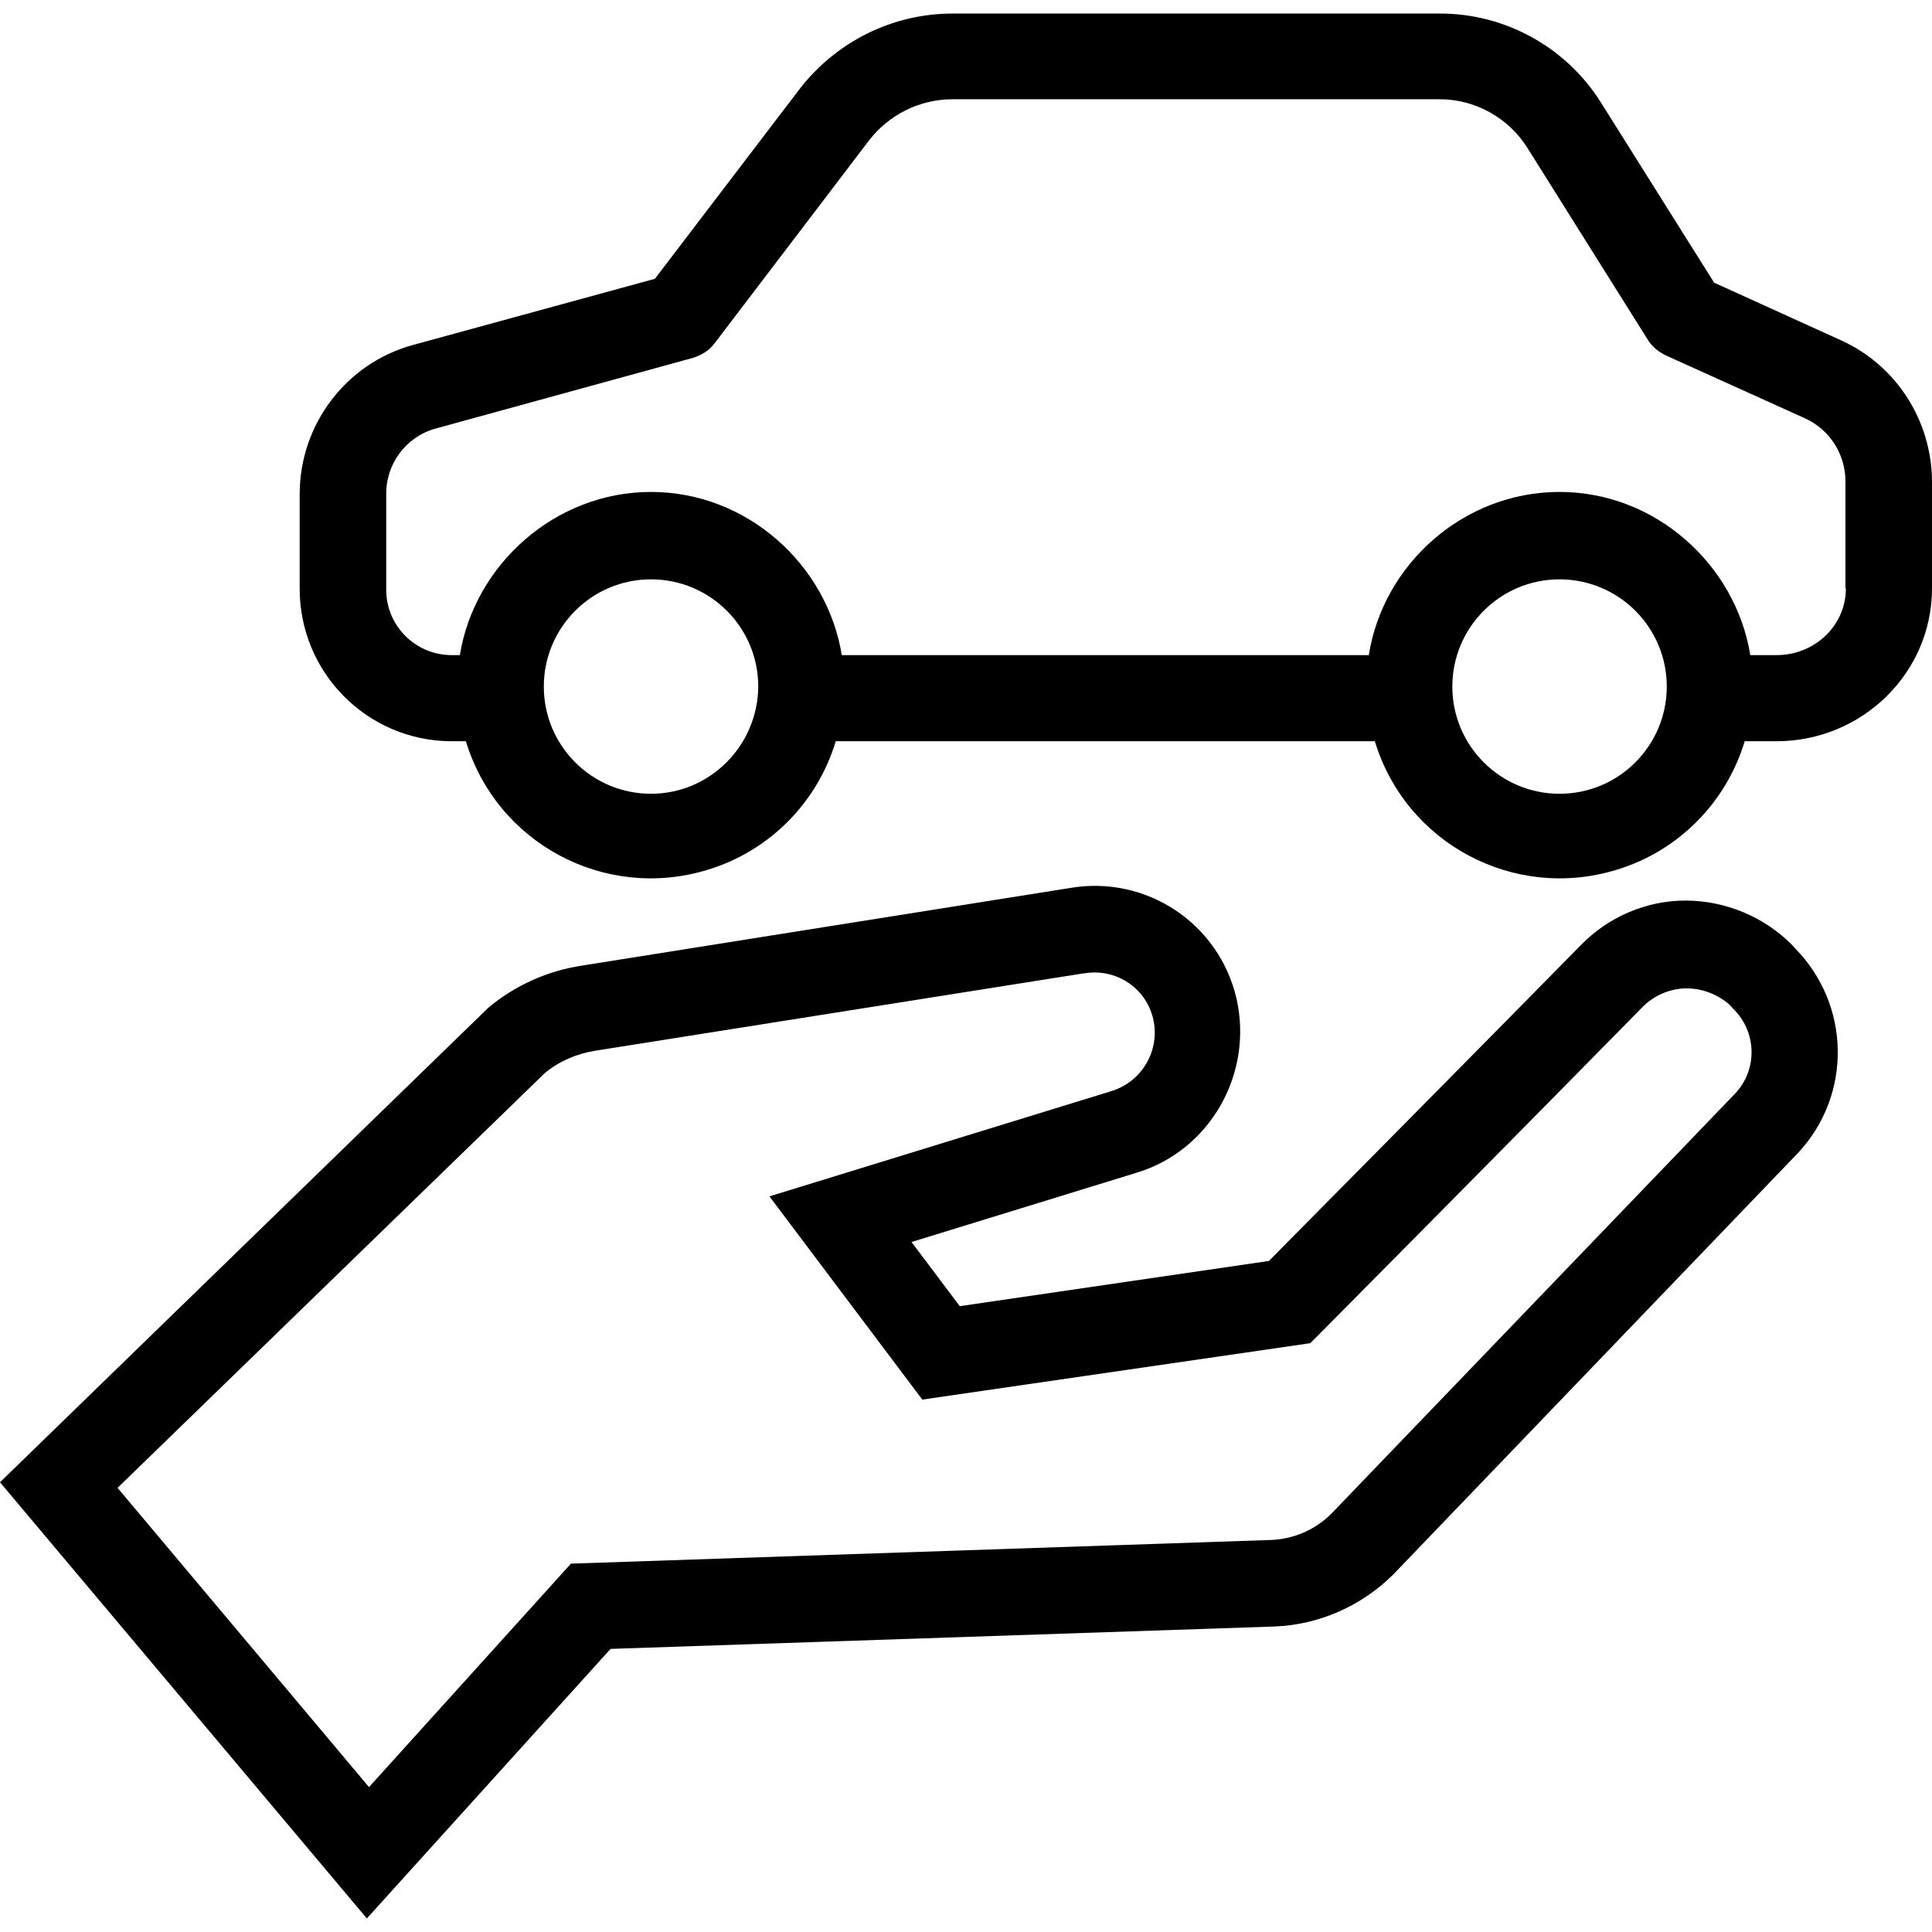
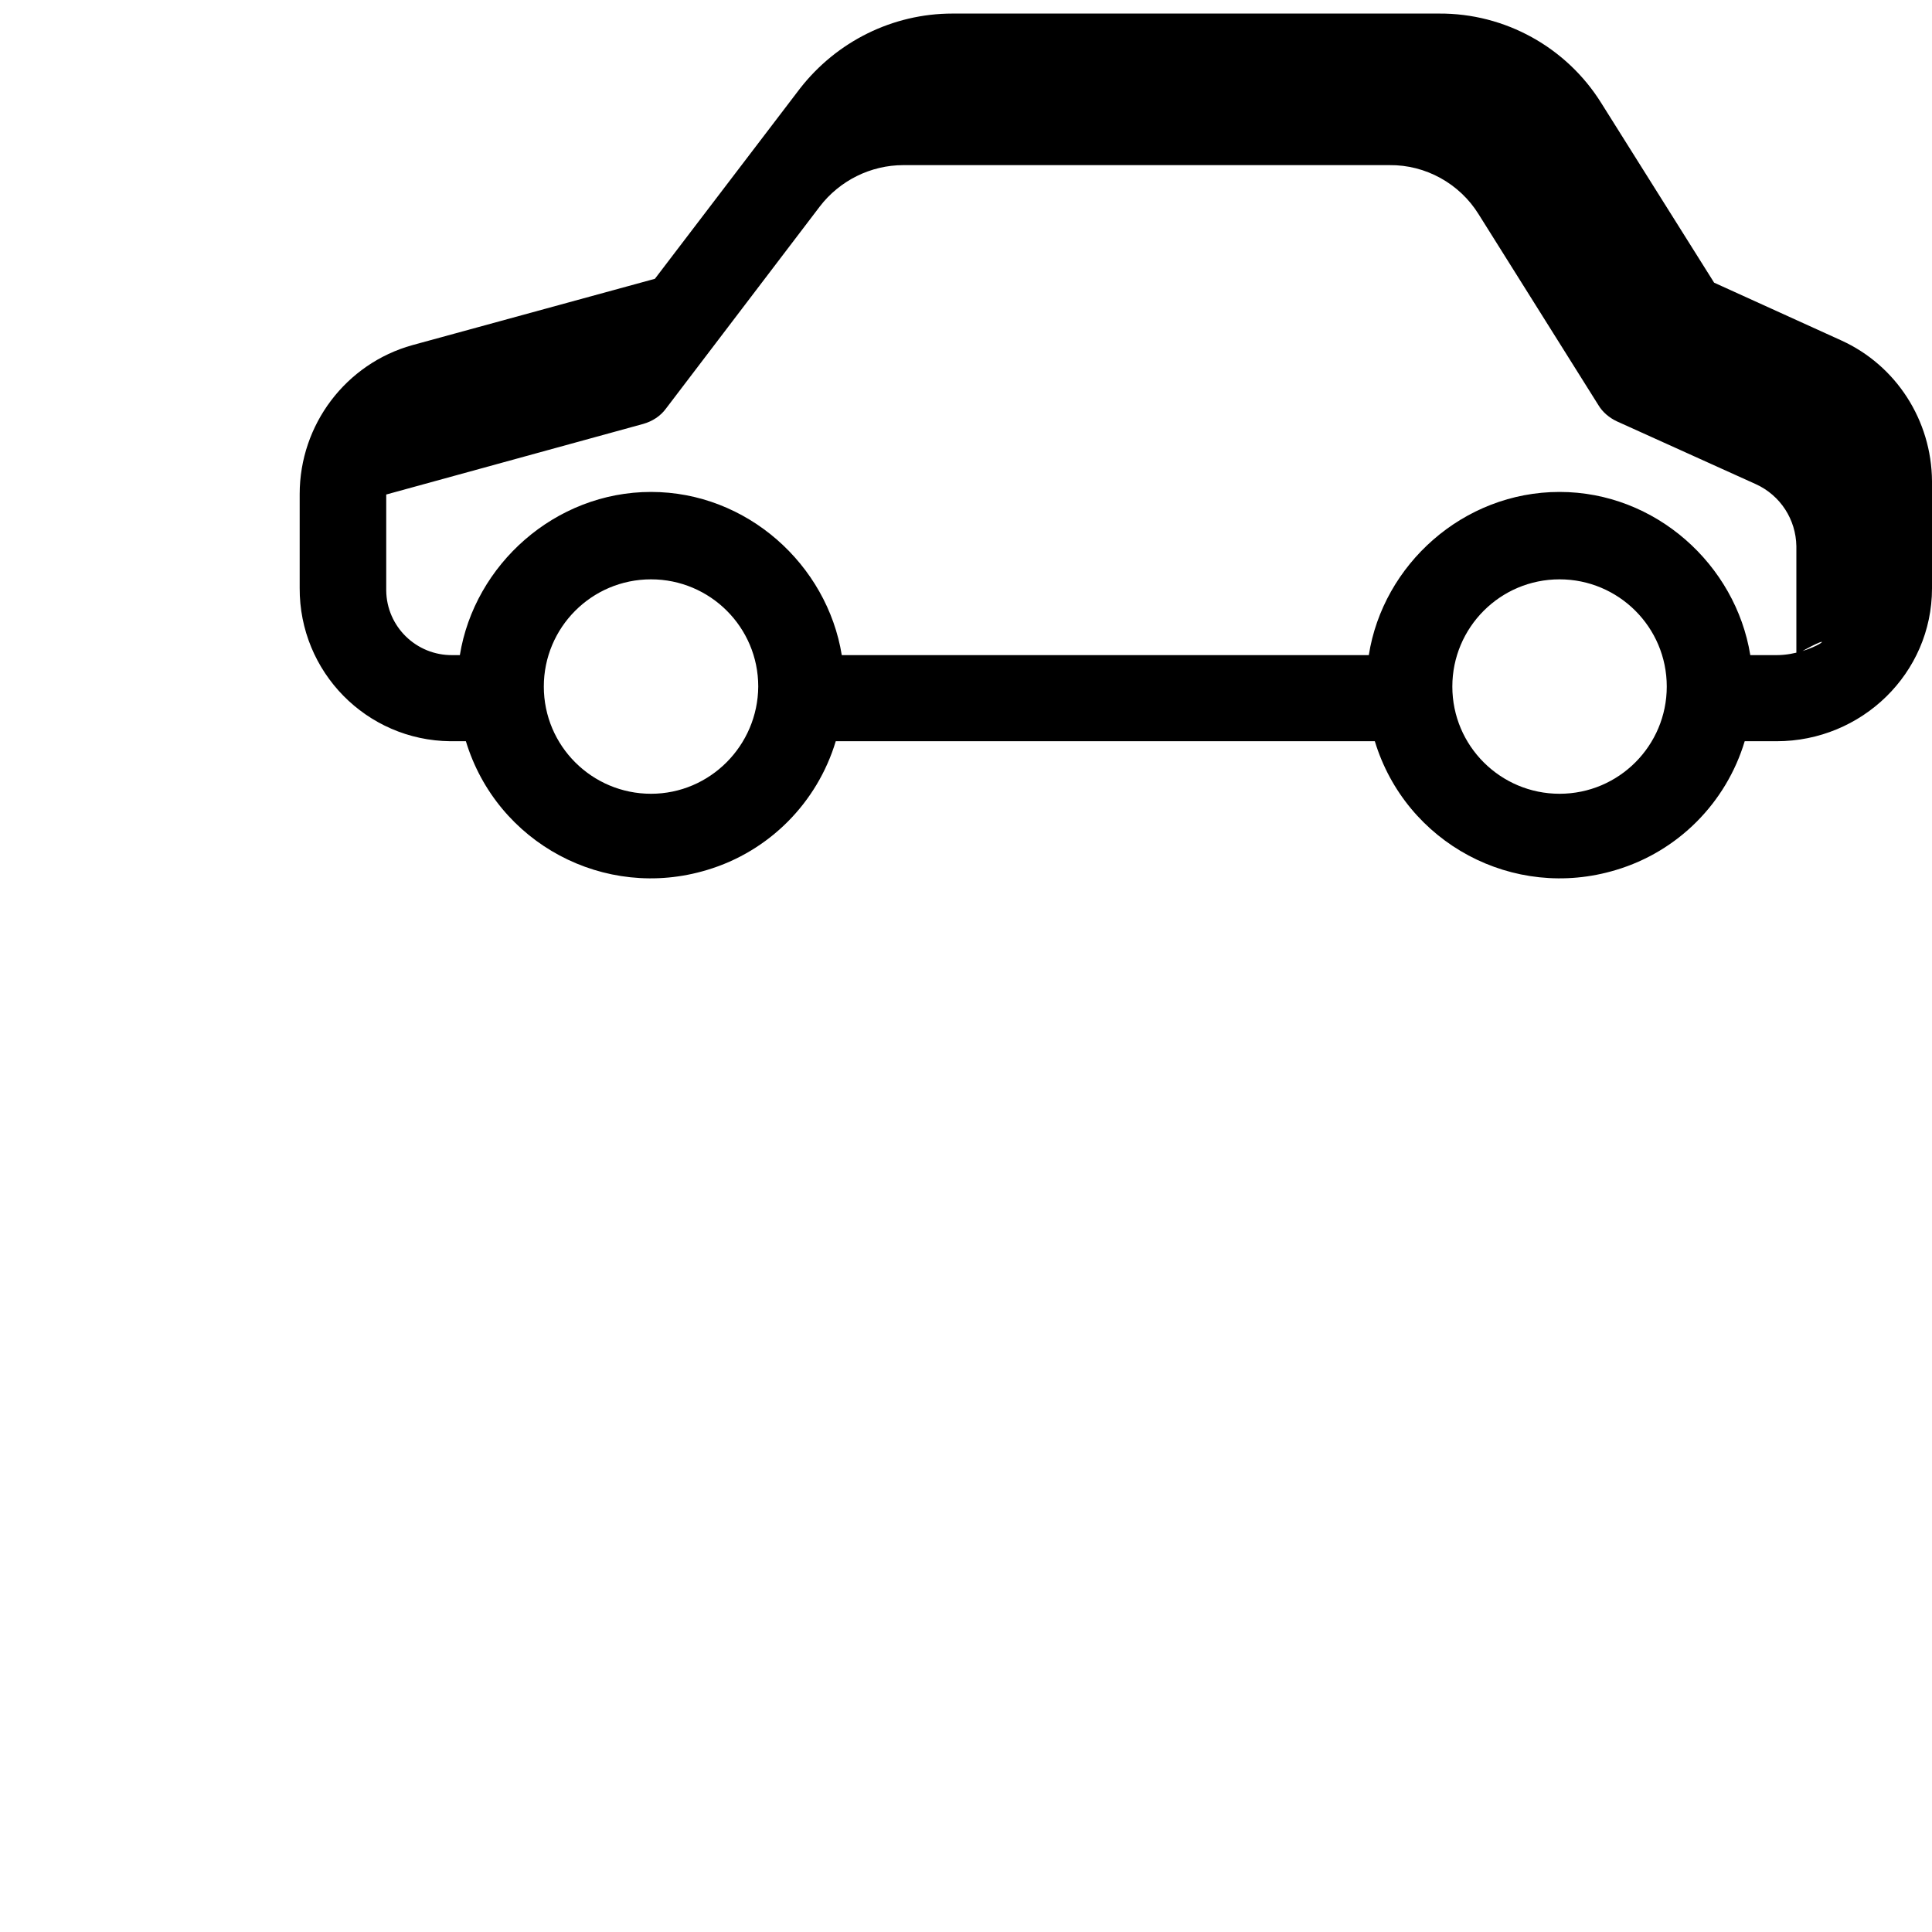
<svg xmlns="http://www.w3.org/2000/svg" id="Capa_1" x="0px" y="0px" viewBox="0 0 448.7 448.7" style="enable-background:new 0 0 448.7 448.7;" xml:space="preserve">
  <g>
    <g>
-       <path d="M427.6,79.05l-29.5-13.4l-26.2-41.7c-8.1-13-22.4-20.9-37.7-20.8h-113c-13.9,0-26.9,6.5-35.4,17.4l-33.7,44.2l-56.3,15.4 c-15.5,4.3-26.2,18.5-26.2,34.6v21.8c-0.1,19.5,15.5,35.4,35,35.6c0.2,0,0.3,0,0.5,0h3.1c7.2,23.7,32.2,37.1,56,29.9 c14.4-4.3,25.6-15.6,29.9-29.9h125.2c7.2,23.7,32.2,37.1,56,29.9c14.4-4.3,25.6-15.6,29.9-29.9h7.4c19.8,0,36.1-15.8,36.1-35.5 v-24.9C448.6,97.65,440.4,84.85,427.6,79.05z M151.2,184.35c-13.7,0-24.9-11.1-24.9-24.9c0-13.7,11.1-24.9,24.9-24.9 c13.7,0,24.9,11.1,24.9,24.9C176,173.15,164.9,184.35,151.2,184.35z M362.2,184.35c-13.7,0-24.9-11.1-24.9-24.9 c0-13.7,11.1-24.9,24.9-24.9c13.7,0,24.9,11.1,24.9,24.9C387.1,173.15,376,184.35,362.2,184.35z M412.6,152.15h-6.1 c-3.4-21-22-37.9-44.3-37.9c-22.4,0-41,16.9-44.3,37.9H195.5c-3.4-21-22-37.9-44.3-37.9s-41,16.9-44.4,37.9h-1.7 c-8.4,0.1-15.3-6.6-15.4-15c0-0.2,0-0.3,0-0.5v-21.8c-0.1-7.1,4.6-13.4,11.4-15.3l59.7-16.4c2.1-0.6,4-1.8,5.3-3.6l35.7-46.9 c4.6-6,11.8-9.6,19.4-9.6h112.9c8.4-0.1,16.3,4.3,20.7,11.4l27.8,44.3c1,1.7,2.6,3,4.3,3.8l32.3,14.6c5.7,2.6,9.3,8.2,9.4,14.4 v25.1h0.1C428.7,145.35,421.4,152.15,412.6,152.15z" />
+       <path d="M427.6,79.05l-29.5-13.4l-26.2-41.7c-8.1-13-22.4-20.9-37.7-20.8h-113c-13.9,0-26.9,6.5-35.4,17.4l-33.7,44.2l-56.3,15.4 c-15.5,4.3-26.2,18.5-26.2,34.6v21.8c-0.1,19.5,15.5,35.4,35,35.6c0.2,0,0.3,0,0.5,0h3.1c7.2,23.7,32.2,37.1,56,29.9 c14.4-4.3,25.6-15.6,29.9-29.9h125.2c7.2,23.7,32.2,37.1,56,29.9c14.4-4.3,25.6-15.6,29.9-29.9h7.4c19.8,0,36.1-15.8,36.1-35.5 v-24.9C448.6,97.65,440.4,84.85,427.6,79.05z M151.2,184.35c-13.7,0-24.9-11.1-24.9-24.9c0-13.7,11.1-24.9,24.9-24.9 c13.7,0,24.9,11.1,24.9,24.9C176,173.15,164.9,184.35,151.2,184.35z M362.2,184.35c-13.7,0-24.9-11.1-24.9-24.9 c0-13.7,11.1-24.9,24.9-24.9c13.7,0,24.9,11.1,24.9,24.9C387.1,173.15,376,184.35,362.2,184.35z M412.6,152.15h-6.1 c-3.4-21-22-37.9-44.3-37.9c-22.4,0-41,16.9-44.3,37.9H195.5c-3.4-21-22-37.9-44.3-37.9s-41,16.9-44.4,37.9h-1.7 c-8.4,0.1-15.3-6.6-15.4-15c0-0.2,0-0.3,0-0.5v-21.8l59.7-16.4c2.1-0.6,4-1.8,5.3-3.6l35.7-46.9 c4.6-6,11.8-9.6,19.4-9.6h112.9c8.4-0.1,16.3,4.3,20.7,11.4l27.8,44.3c1,1.7,2.6,3,4.3,3.8l32.3,14.6c5.7,2.6,9.3,8.2,9.4,14.4 v25.1h0.1C428.7,145.35,421.4,152.15,412.6,152.15z" />
    </g>
  </g>
  <g>
    <g>
-       <path d="M416.9,220.251l-0.9-1c-6.5-6.4-15.2-10-24.3-10.1h-0.2c-9.2,0-18,3.8-24.4,10.4c-23,23.4-62.4,63.2-72.4,73.3l-71.8,10.5 l-11.2-14.9l52.3-16.1c16.9-5.1,27.1-22.8,23.2-40.3c-4-17.6-21-28.9-38.8-25.8l-113.2,18c-8,1.2-15.6,4.6-21.8,9.8L0,344.25 l85.2,101.3l56.6-62.6l154.2-5.2c10.3-0.4,20.1-4.7,27.5-12l94-97.9l0.1-0.1C430.2,254.251,429.8,233.35,416.9,220.251z M402.9,254.05l-93.7,97.5c-3.7,3.7-8.7,5.9-14,6.1l-162.6,5.5l-46.9,51.9l-58.4-69.5l99.3-96.4c3.3-2.7,7.3-4.4,11.5-5.1 l113.6-18h0.2c7.2-1.2,14.2,3.3,15.9,10.5c1.7,7.2-2.4,14.5-9.5,16.8l-79.6,24.5l35.5,47.2l90.1-13.1l2.4-2.4 c0.5-0.5,48.4-48.8,74.8-75.7c2.7-2.7,6.4-4.3,10.2-4.3c3.7,0,7.3,1.4,10.1,3.9l0.7,0.8C408,239.55,408.3,248.45,402.9,254.05z" />
-     </g>
+       </g>
  </g>
  <g> </g>
  <g> </g>
  <g> </g>
  <g> </g>
  <g> </g>
  <g> </g>
  <g> </g>
  <g> </g>
  <g> </g>
  <g> </g>
  <g> </g>
  <g> </g>
  <g> </g>
  <g> </g>
  <g> </g>
</svg>